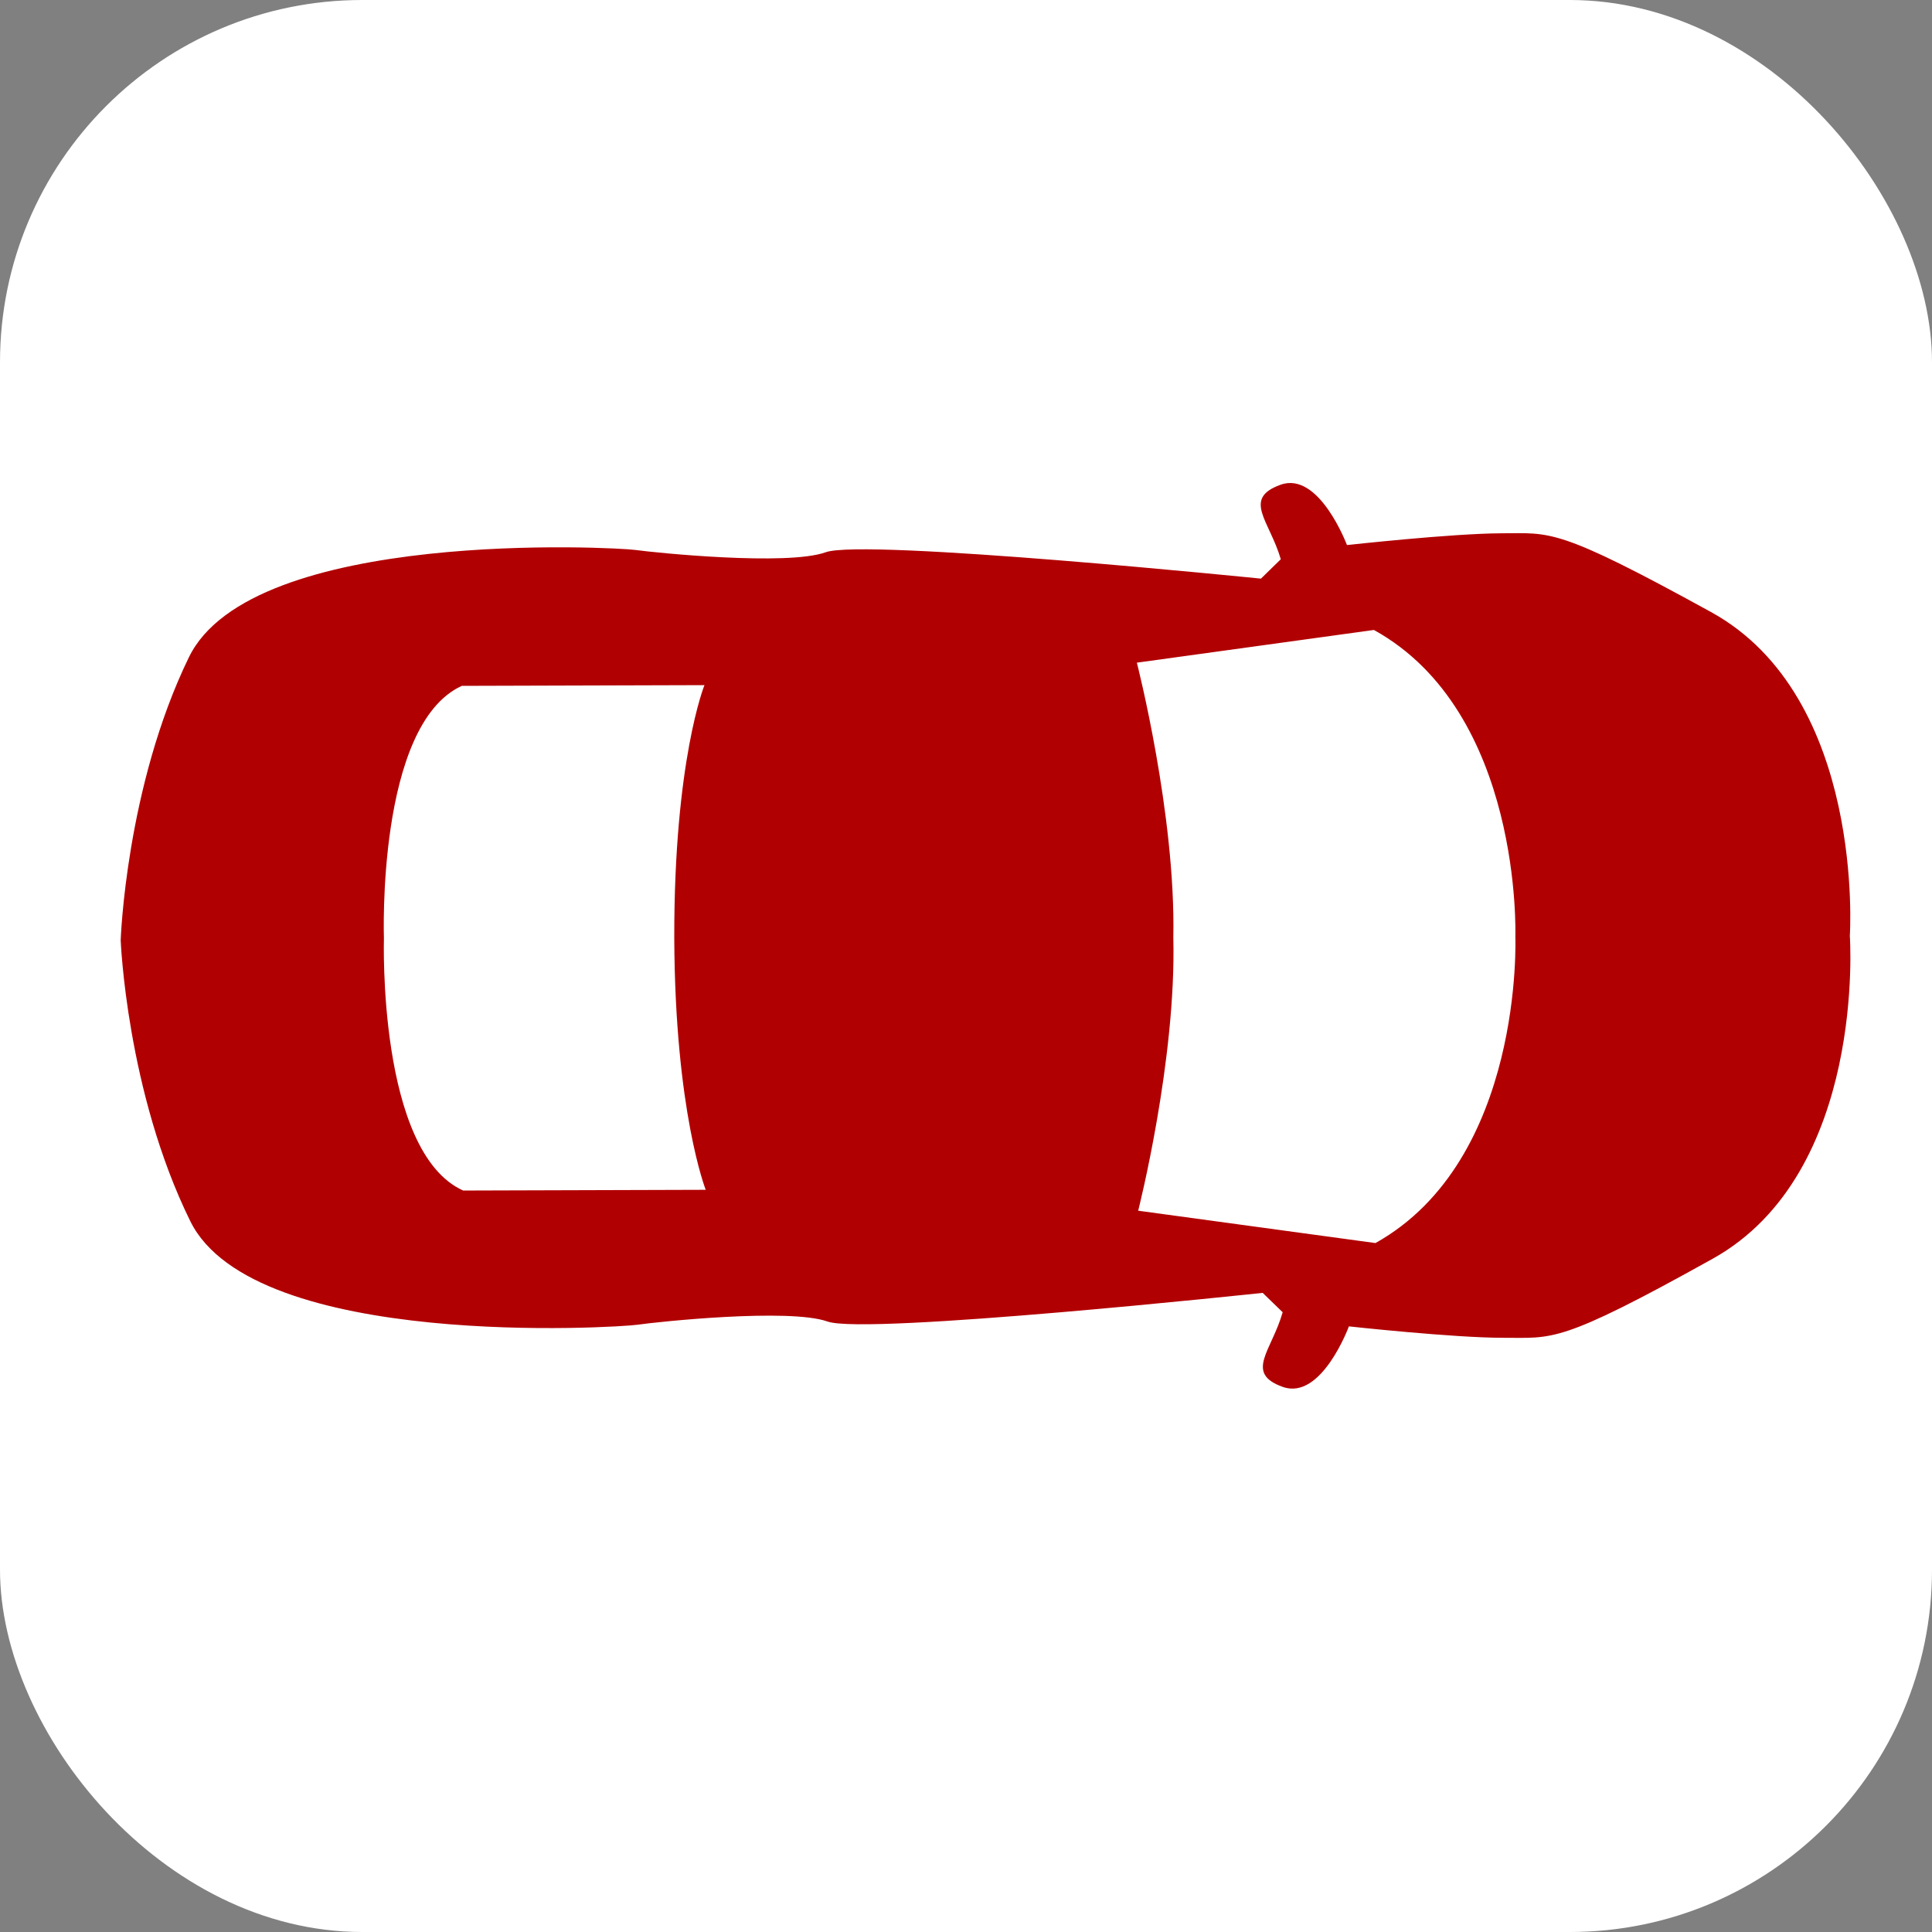
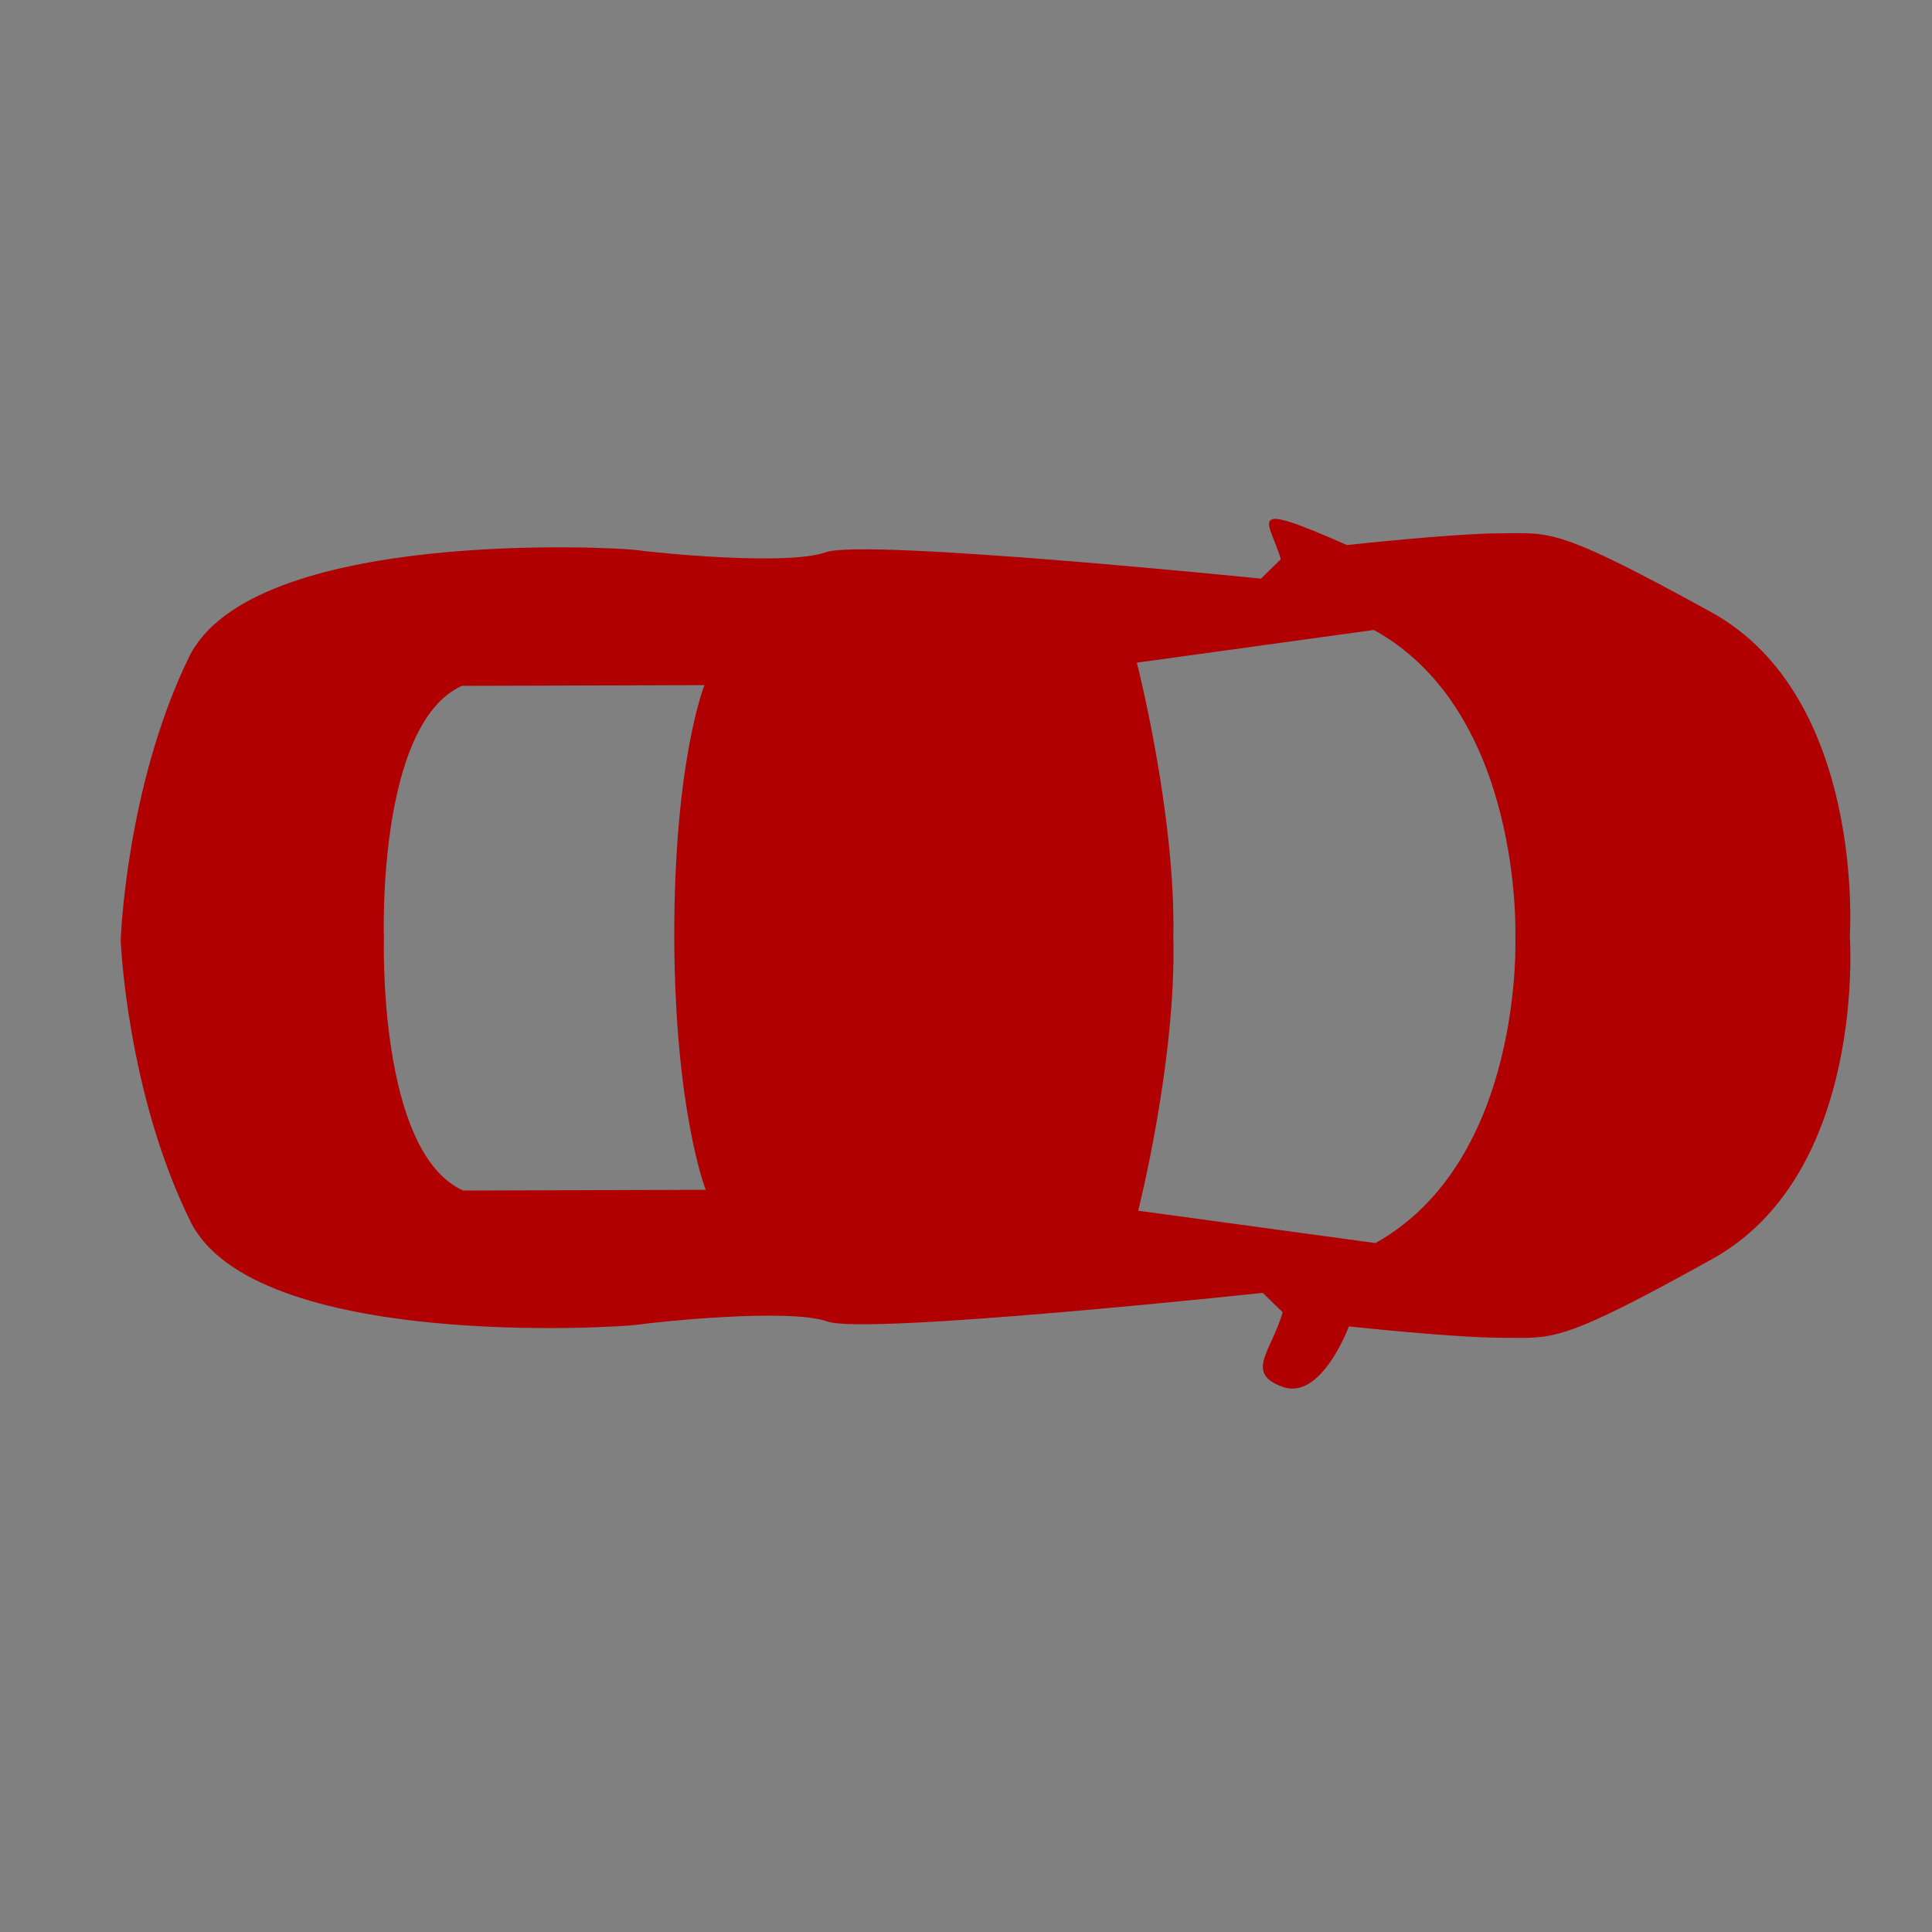
<svg xmlns="http://www.w3.org/2000/svg" width="32" height="32" viewBox="0 0 32 32" fill="none">
  <rect x="0" y="0" width="32" height="32" fill="#808080" stroke="none" />
-   <rect width="32" height="32" rx="6" fill="white" />
-   <path d="M22.342 21.969C22.342 21.969 24.078 22.159 24.9 22.158C25.723 22.156 25.814 22.271 28.367 20.849C30.922 19.427 30.639 15.501 30.639 15.501C30.639 15.501 30.903 11.548 28.341 10.138C25.78 8.729 25.689 8.831 24.866 8.833C24.044 8.836 22.31 9.028 22.31 9.028C22.31 9.028 21.849 7.798 21.21 8.029C20.571 8.259 21.029 8.625 21.214 9.263L20.885 9.584C20.885 9.584 14.315 8.916 13.676 9.147C13.038 9.377 10.844 9.154 10.524 9.109C10.204 9.064 4.174 8.737 3.129 10.886C2.083 13.036 1.999 15.573 1.999 15.573C1.999 15.573 2.096 18.082 3.152 20.227C4.209 22.371 10.237 21.988 10.557 21.942C10.876 21.895 13.068 21.662 13.708 21.889C14.348 22.116 20.914 21.414 20.914 21.414L21.245 21.735C21.063 22.375 20.607 22.744 21.248 22.972C21.889 23.199 22.342 21.969 22.342 21.969ZM7.671 19.719C6.253 19.079 6.359 15.542 6.359 15.542C6.359 15.542 6.235 12.006 7.649 11.36L11.668 11.348C11.668 11.348 11.164 12.588 11.168 15.529C11.179 18.417 11.689 19.707 11.689 19.707L7.671 19.719ZM18.852 20.053C18.852 20.053 19.485 17.564 19.434 15.526C19.475 13.488 18.83 10.976 18.83 10.976L22.756 10.434C25.226 11.798 25.099 15.512 25.099 15.512C25.099 15.512 25.245 19.212 22.782 20.589L18.852 20.053Z" fill="#B10002" />
+   <path d="M22.342 21.969C22.342 21.969 24.078 22.159 24.9 22.158C25.723 22.156 25.814 22.271 28.367 20.849C30.922 19.427 30.639 15.501 30.639 15.501C30.639 15.501 30.903 11.548 28.341 10.138C25.78 8.729 25.689 8.831 24.866 8.833C24.044 8.836 22.31 9.028 22.31 9.028C20.571 8.259 21.029 8.625 21.214 9.263L20.885 9.584C20.885 9.584 14.315 8.916 13.676 9.147C13.038 9.377 10.844 9.154 10.524 9.109C10.204 9.064 4.174 8.737 3.129 10.886C2.083 13.036 1.999 15.573 1.999 15.573C1.999 15.573 2.096 18.082 3.152 20.227C4.209 22.371 10.237 21.988 10.557 21.942C10.876 21.895 13.068 21.662 13.708 21.889C14.348 22.116 20.914 21.414 20.914 21.414L21.245 21.735C21.063 22.375 20.607 22.744 21.248 22.972C21.889 23.199 22.342 21.969 22.342 21.969ZM7.671 19.719C6.253 19.079 6.359 15.542 6.359 15.542C6.359 15.542 6.235 12.006 7.649 11.36L11.668 11.348C11.668 11.348 11.164 12.588 11.168 15.529C11.179 18.417 11.689 19.707 11.689 19.707L7.671 19.719ZM18.852 20.053C18.852 20.053 19.485 17.564 19.434 15.526C19.475 13.488 18.83 10.976 18.83 10.976L22.756 10.434C25.226 11.798 25.099 15.512 25.099 15.512C25.099 15.512 25.245 19.212 22.782 20.589L18.852 20.053Z" fill="#B10002" />
</svg>